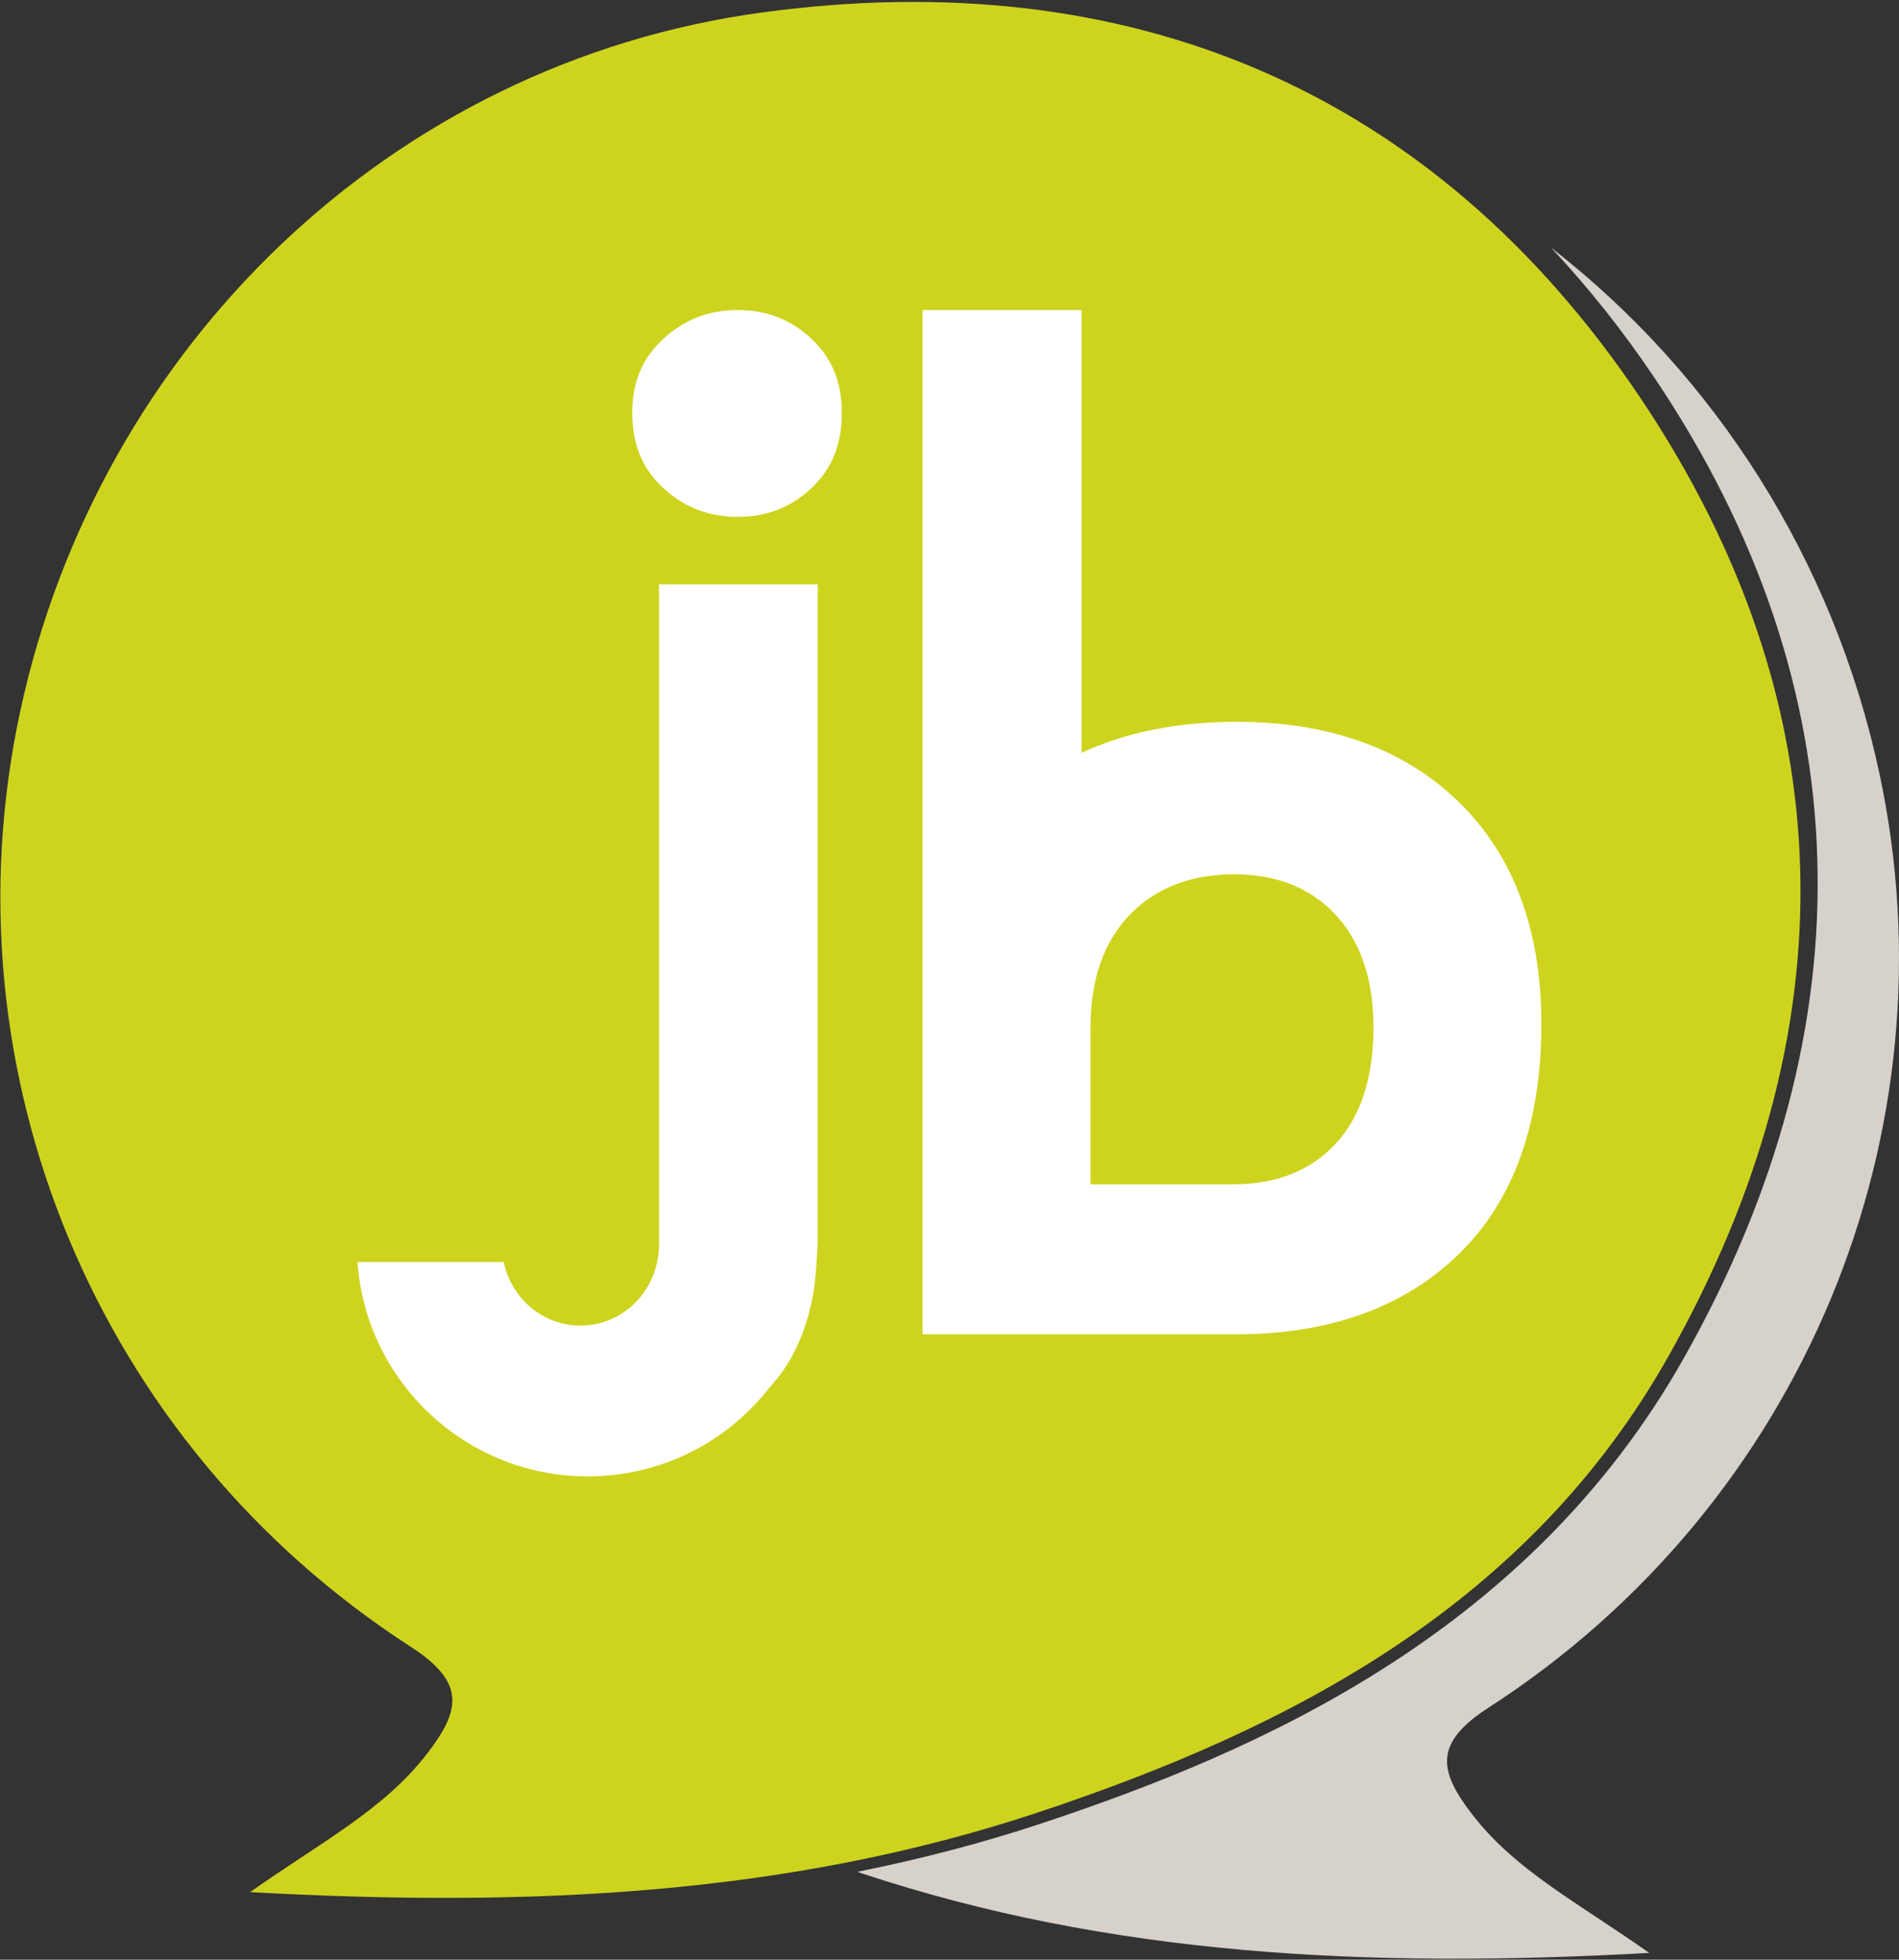
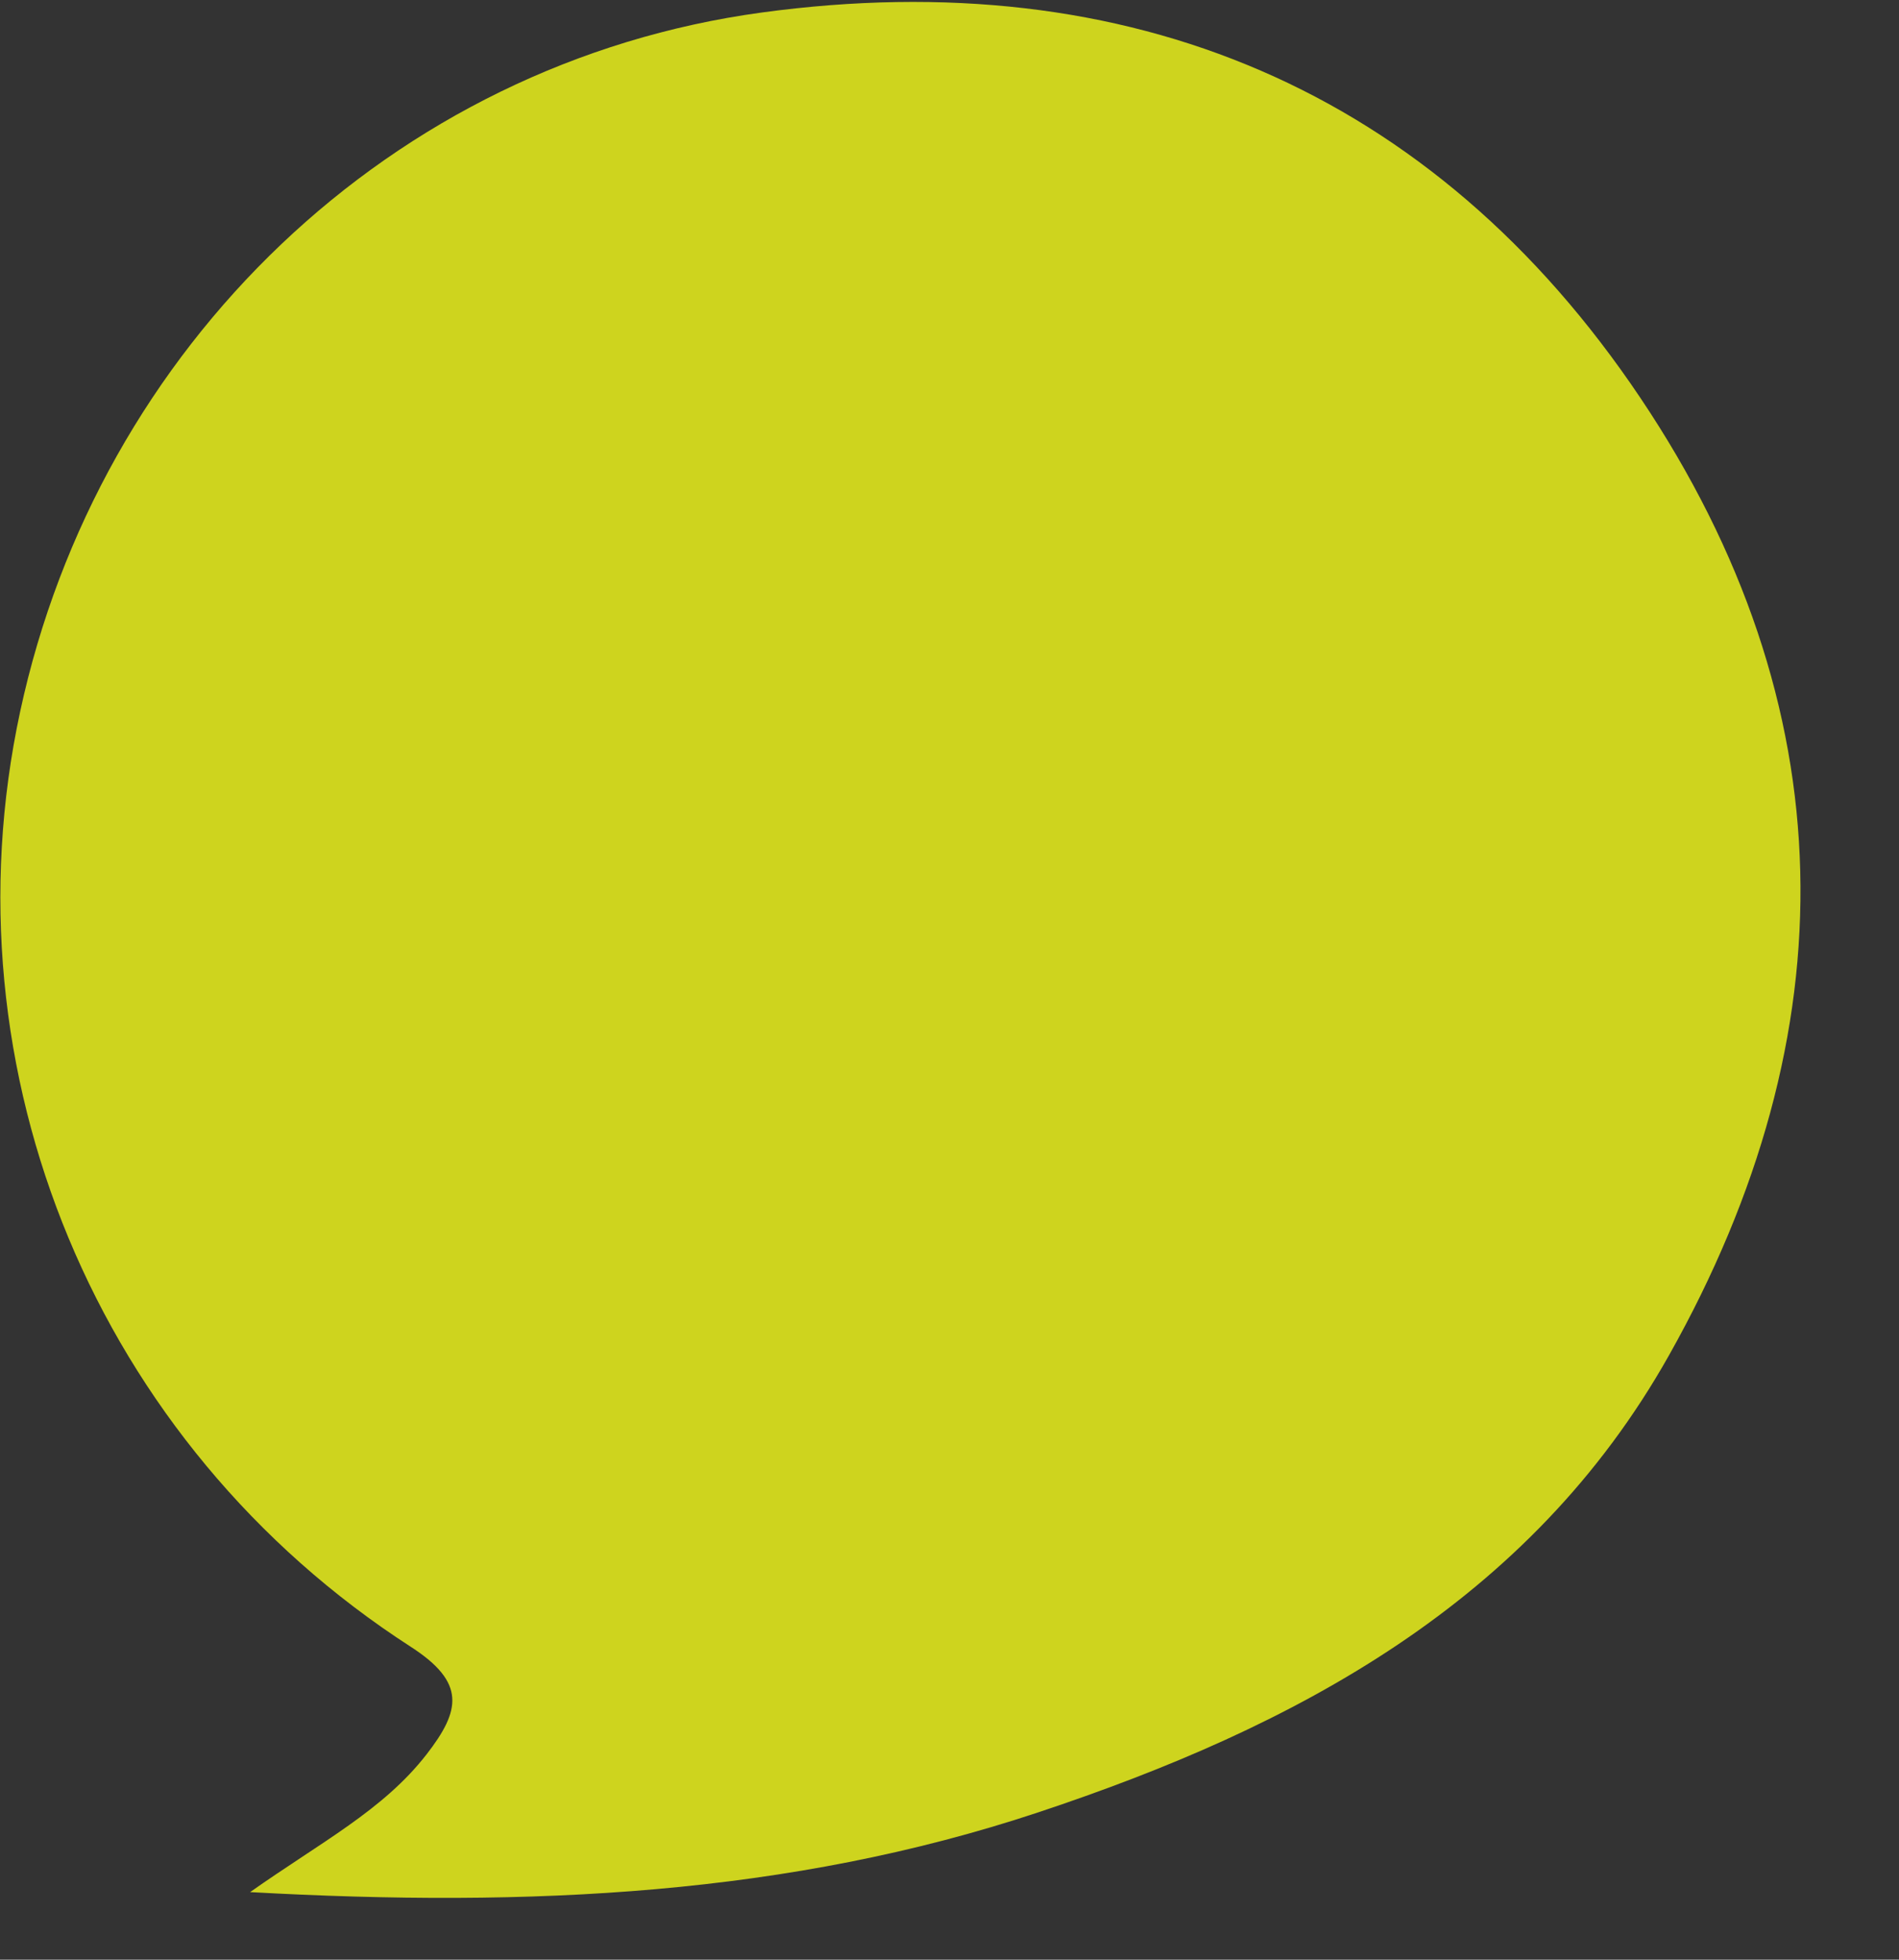
<svg xmlns="http://www.w3.org/2000/svg" version="1.2" viewBox="0 0 534 551" width="534" height="551">
  <rect x="0" y="0" width="534" height="551" fill="#333333" stroke="none" />
  <title>Folder 1 copy</title>
  <style> .s0 { fill: #ced41e } .s1 { fill: #d6d1ca } .s2 { fill: #ffffff } </style>
  <g id="Folder 1 copy">
    <path id="Path 12" fill-rule="evenodd" class="s0" d="m70.33 532c20.08-14.16 37.45-23.06 49.62-38.73 9.56-12.32 11.15-20.18-4.42-30.23-88.42-57.06-131.64-161.82-109.86-262.98 22.04-102.41 104.15-182.38 208.67-196.56 102.96-13.98 188.63 21.52 246.92 108.35 58.08 86.52 59.16 178.45 8.01 269.31-39.12 69.49-105.01 104.39-177.36 128.43-70.08 23.28-142.67 26.79-221.58 22.41z" />
-     <path id="Path 13" fill-rule="evenodd" class="s1" d="m414.15 510.36c-9.56-12.31-11.15-20.17 4.42-30.22 88.42-57.06 131.64-161.83 109.86-262.98-12.84-59.68-46.11-111.7-92.3-147.56 10.45 11.14 20.24 23.41 29.27 36.86 58.04 86.46 60.89 181.6 8.24 275.14-43.6 77.45-119.34 110.68-180.45 130.98-16.84 5.6-34.15 10.1-52.11 13.72q0.55 0.19 1.11 0.38c70.08 23.28 142.68 26.79 221.58 22.42-20.08-14.16-37.45-23.06-49.62-38.74z" />
-     <path id="Path 14" fill-rule="evenodd" class="s2" d="m163.23 372.71c-10.59 0-19.38-7.55-21.6-17.86h-41.09c2.33 33.62 30.47 60.26 64.72 60.26 20.04 0 38.65-9.08 51.06-24.91l0.11-0.14 0.12-0.13c5.98-6.49 9.99-14.97 11.93-25.2 0.95-4.22 1.44-14.51 1.46-16.03v-184.38h-44.63l0.01 186.15c-0.38 12.53-10.08 22.24-22.09 22.24zm64.98-277.42c-5.82-5.46-12.61-8.11-20.76-8.11-8.17 0-15.03 2.66-20.98 8.15-5.85 5.38-8.68 12.16-8.68 20.72 0 8.84 2.83 15.75 8.67 21.12 5.95 5.49 12.82 8.15 20.99 8.15 8.16 0 14.95-2.65 20.76-8.11 5.73-5.39 8.51-12.31 8.51-21.16 0-8.58-2.78-15.37-8.51-20.76zm182.2 130.4c-15.38-15.09-36.46-22.74-62.68-22.74-16.53 0-31.1 2.93-43.6 8.71v-124.48h-44.7v287.99h4.95l83.35-0.01c26.22 0 47.3-7.65 62.68-22.74 15.28-14.99 23.03-36.71 23.03-64.54 0-26.27-7.75-47.2-23.03-62.19zm-34.72 95.77c-7.03 7.64-16.67 11.51-28.66 11.51l-38.12 0.01h-2.26v-2.27-41.91c0-1.42 0.2-5.09 0.2-5.09 0.83-10.98 4.45-19.85 10.75-26.42 7.29-7.61 17.19-11.47 29.43-11.47 11.99 0 21.63 3.87 28.66 11.5 6.99 7.59 10.53 18.18 10.53 31.48 0 14.08-3.54 25.08-10.53 32.66z" />
  </g>
</svg>